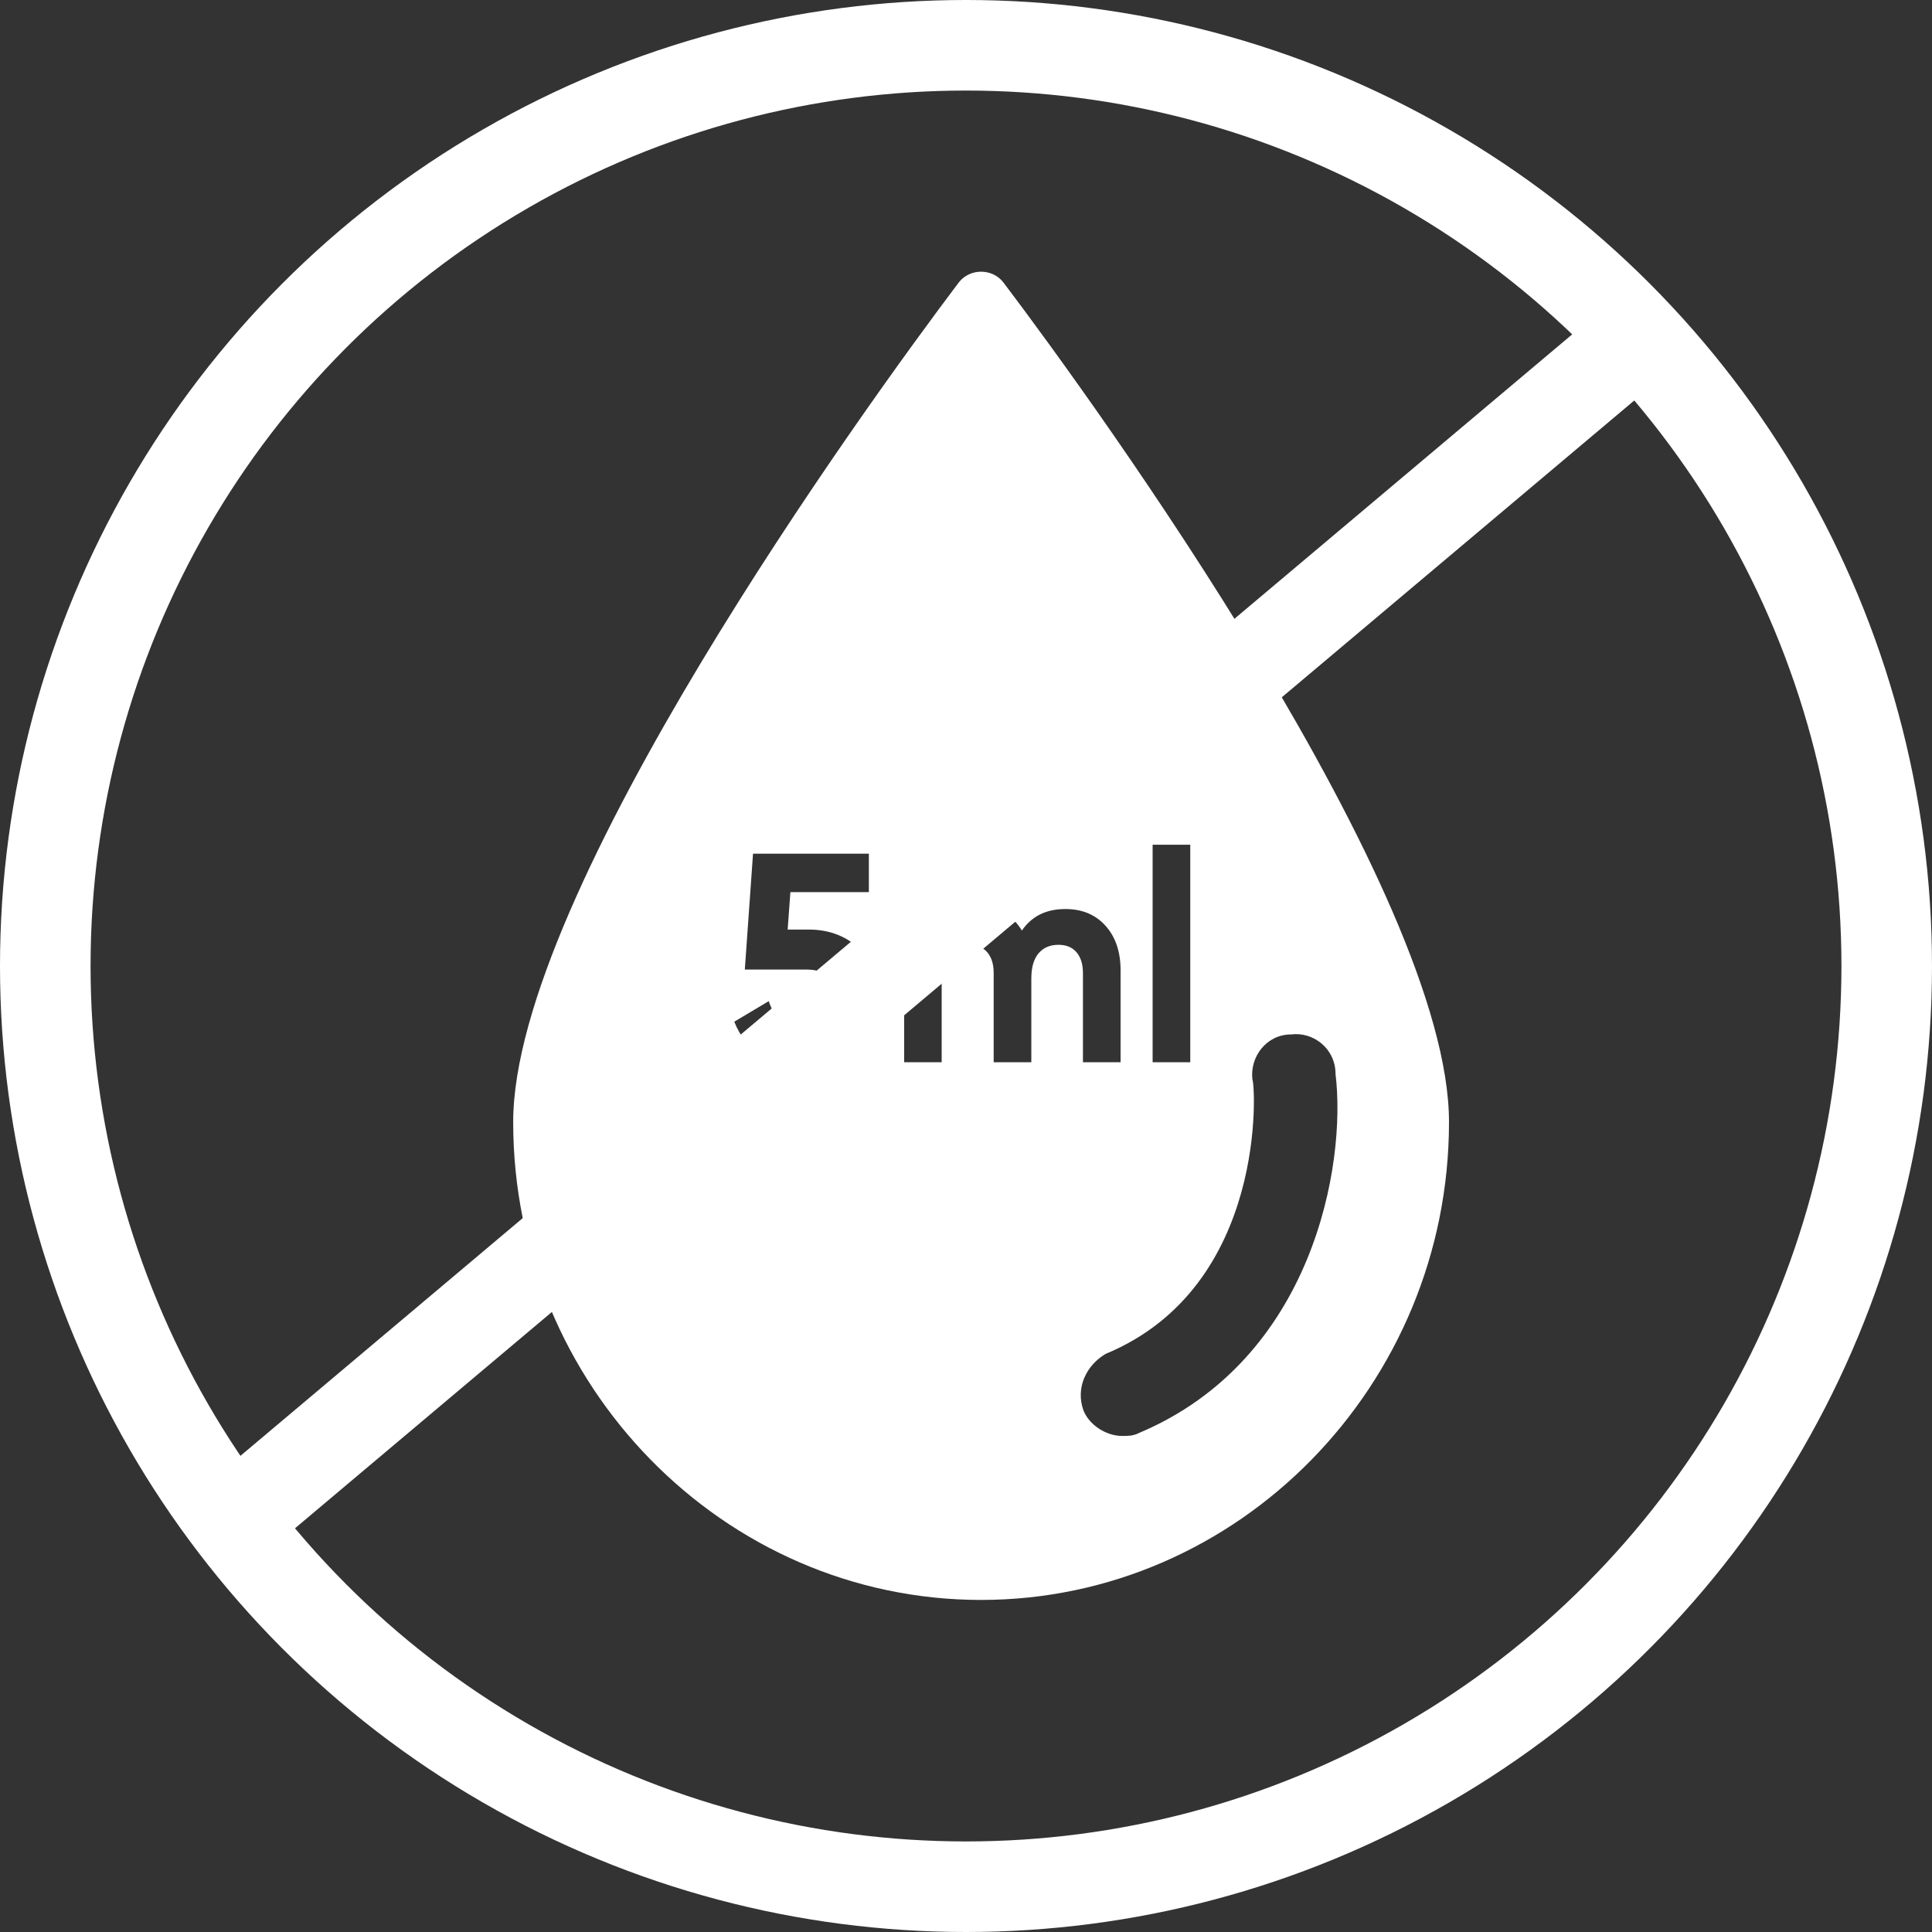
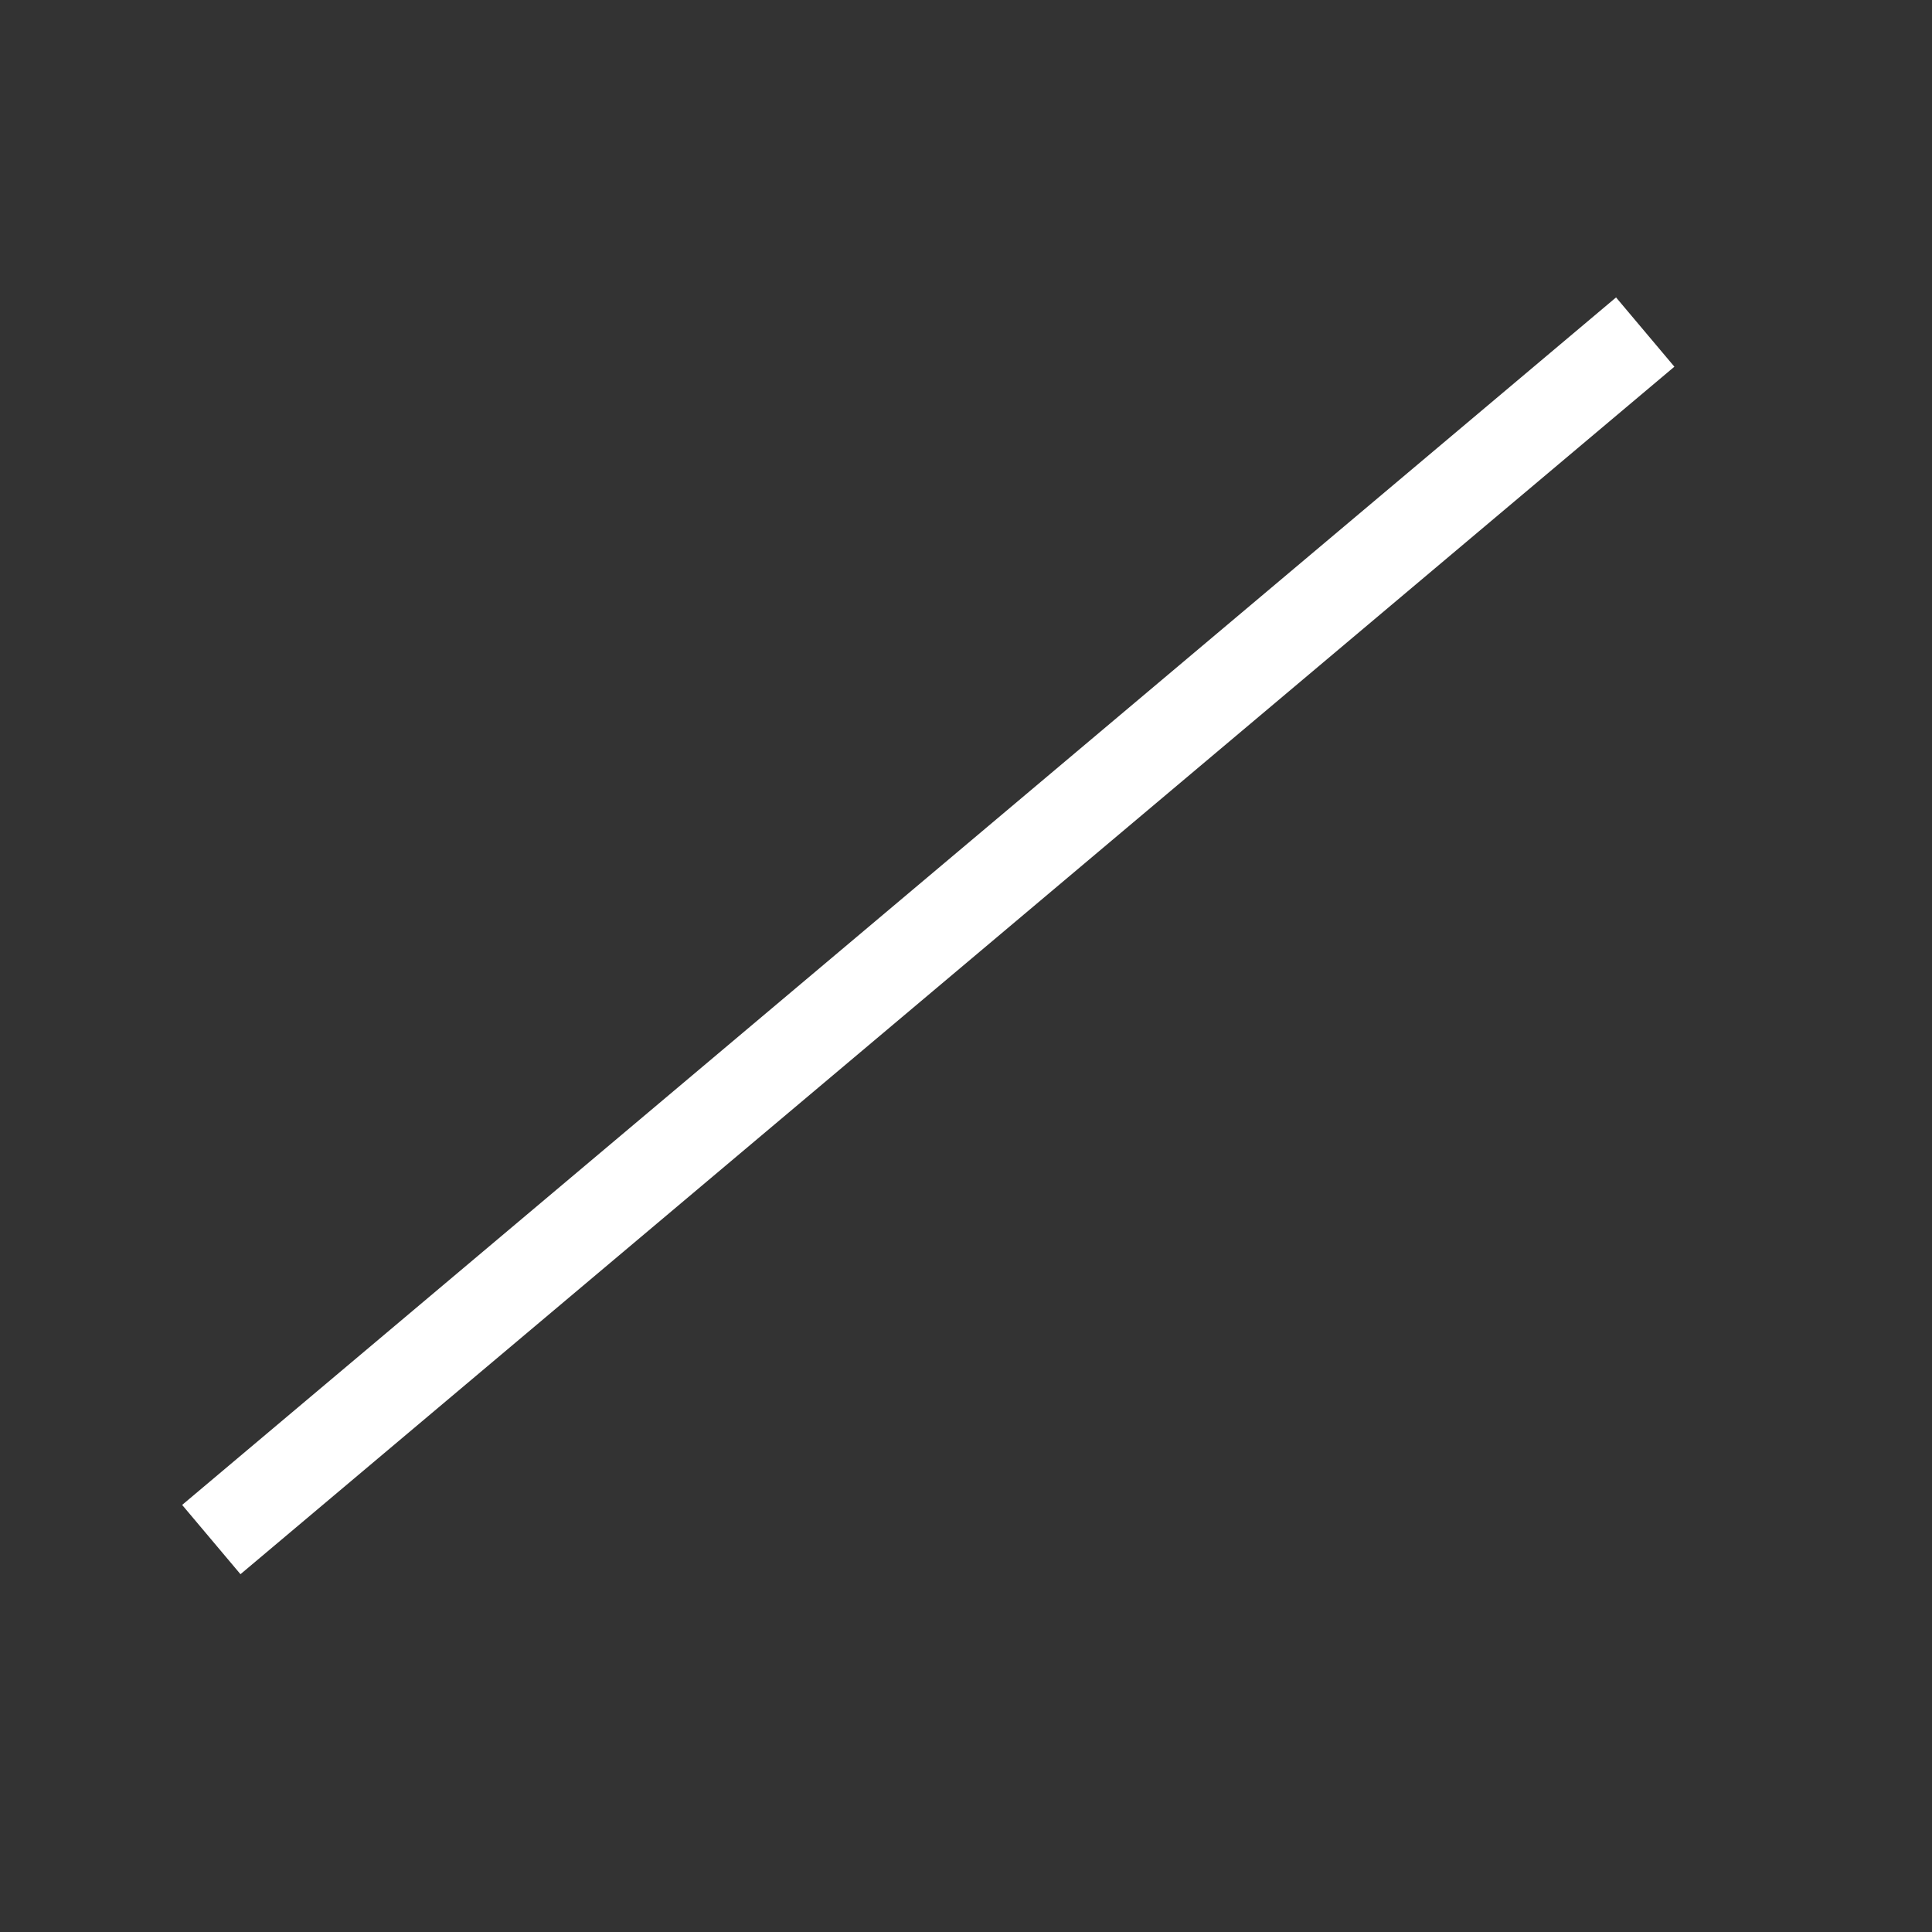
<svg xmlns="http://www.w3.org/2000/svg" width="64" height="64" viewBox="0 0 64 64" fill="none">
  <rect x="0" y="0" width="64" height="64" fill="#333333" stroke="none" />
  <path d="M7 51L54.5 11" stroke="white" stroke-width="3" />
-   <circle cx="32" cy="32" r="30.5" stroke="white" stroke-width="3" />
-   <path d="M33.235 9.351C32.867 8.883 32.133 8.883 31.765 9.351C28.65 13.473 17 29.585 17 37.17C17 45.882 23.97 53 32.5 53C41.03 53 48 45.882 48 37.17C48 29.585 36.355 13.473 33.235 9.351ZM38.182 27.982H39.429V35.188H38.182V27.982ZM28.401 34.721C27.933 35.123 27.362 35.323 26.682 35.323C26.138 35.323 25.652 35.198 25.235 34.947C24.814 34.697 24.514 34.332 24.324 33.845L25.466 33.164C25.634 33.716 26.038 33.993 26.682 33.993C27.026 33.993 27.29 33.91 27.48 33.739C27.67 33.572 27.766 33.345 27.766 33.053C27.766 32.762 27.67 32.544 27.485 32.373C27.299 32.201 27.045 32.118 26.723 32.118H24.673L24.945 28.279H28.782V29.552H26.183L26.092 30.793H26.791C27.439 30.793 27.988 30.992 28.432 31.391C28.877 31.789 29.099 32.345 29.099 33.053C29.099 33.762 28.868 34.322 28.401 34.721ZM35.062 31.298C34.776 31.298 34.559 31.395 34.4 31.585C34.241 31.775 34.164 32.053 34.164 32.414V35.188H32.917V32.234C32.917 31.937 32.845 31.71 32.704 31.544C32.563 31.381 32.364 31.298 32.105 31.298C31.829 31.298 31.607 31.395 31.443 31.585C31.28 31.775 31.194 32.053 31.194 32.414V35.188H29.951V30.252H31.194V30.775C31.484 30.335 31.933 30.113 32.541 30.113C33.148 30.113 33.57 30.349 33.851 30.826C34.178 30.349 34.654 30.113 35.293 30.113C35.847 30.113 36.291 30.298 36.622 30.668C36.953 31.034 37.121 31.53 37.121 32.146V35.188H35.874V32.234C35.874 31.937 35.801 31.71 35.661 31.544C35.52 31.381 35.321 31.298 35.062 31.298ZM37.729 47.47C37.543 47.568 37.361 47.568 37.18 47.568C36.627 47.568 36.078 47.193 35.892 46.725C35.62 45.974 35.987 45.224 36.627 44.849C42.037 42.603 41.579 35.86 41.488 35.763C41.397 35.017 41.946 34.267 42.771 34.267C43.506 34.174 44.241 34.734 44.241 35.577C44.608 38.574 43.506 45.039 37.729 47.47Z" fill="white" />
</svg>